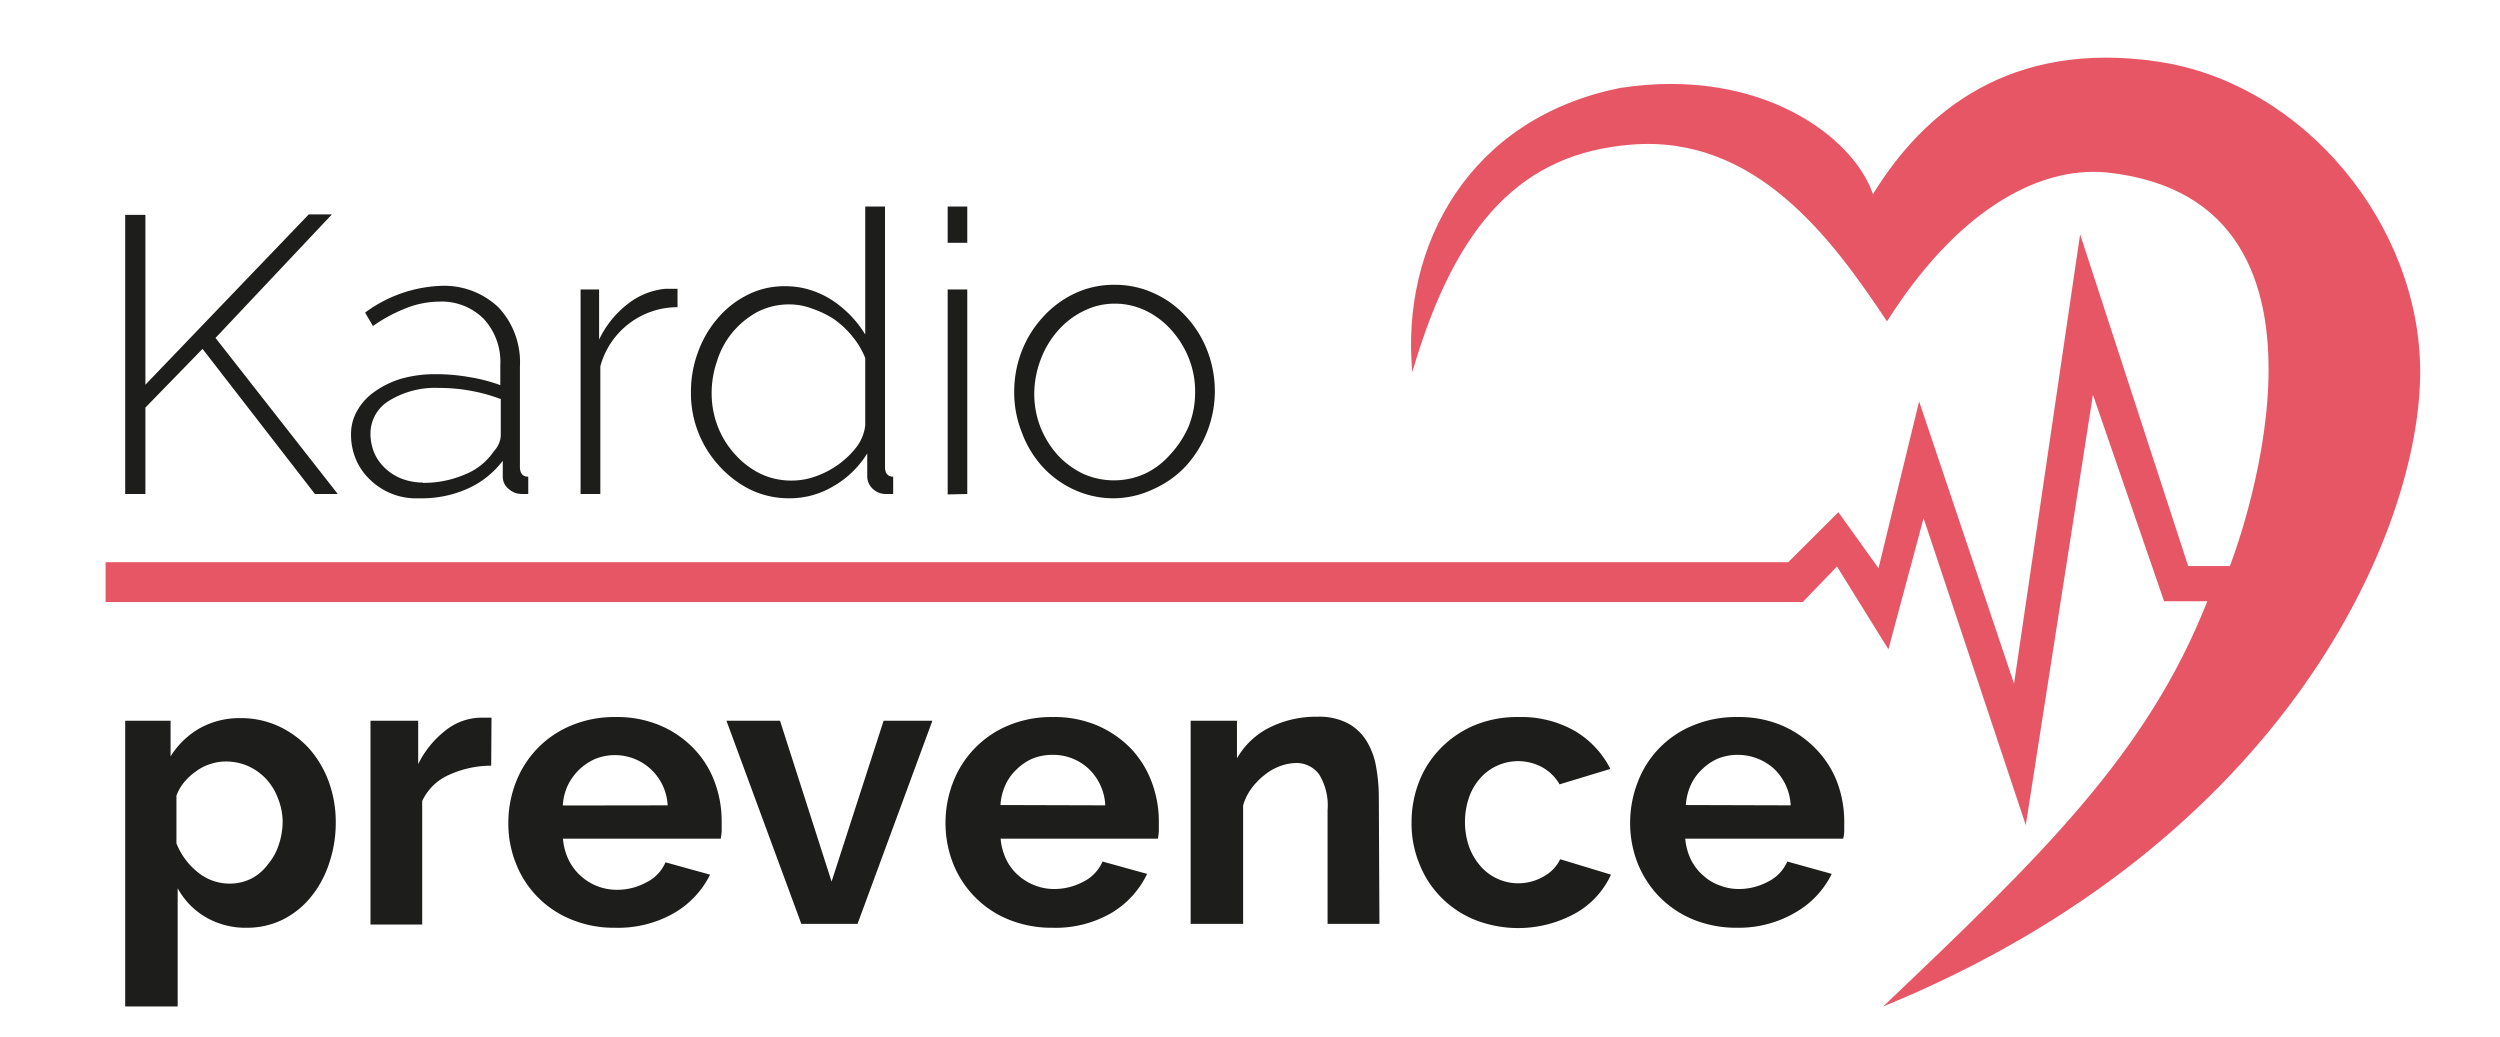
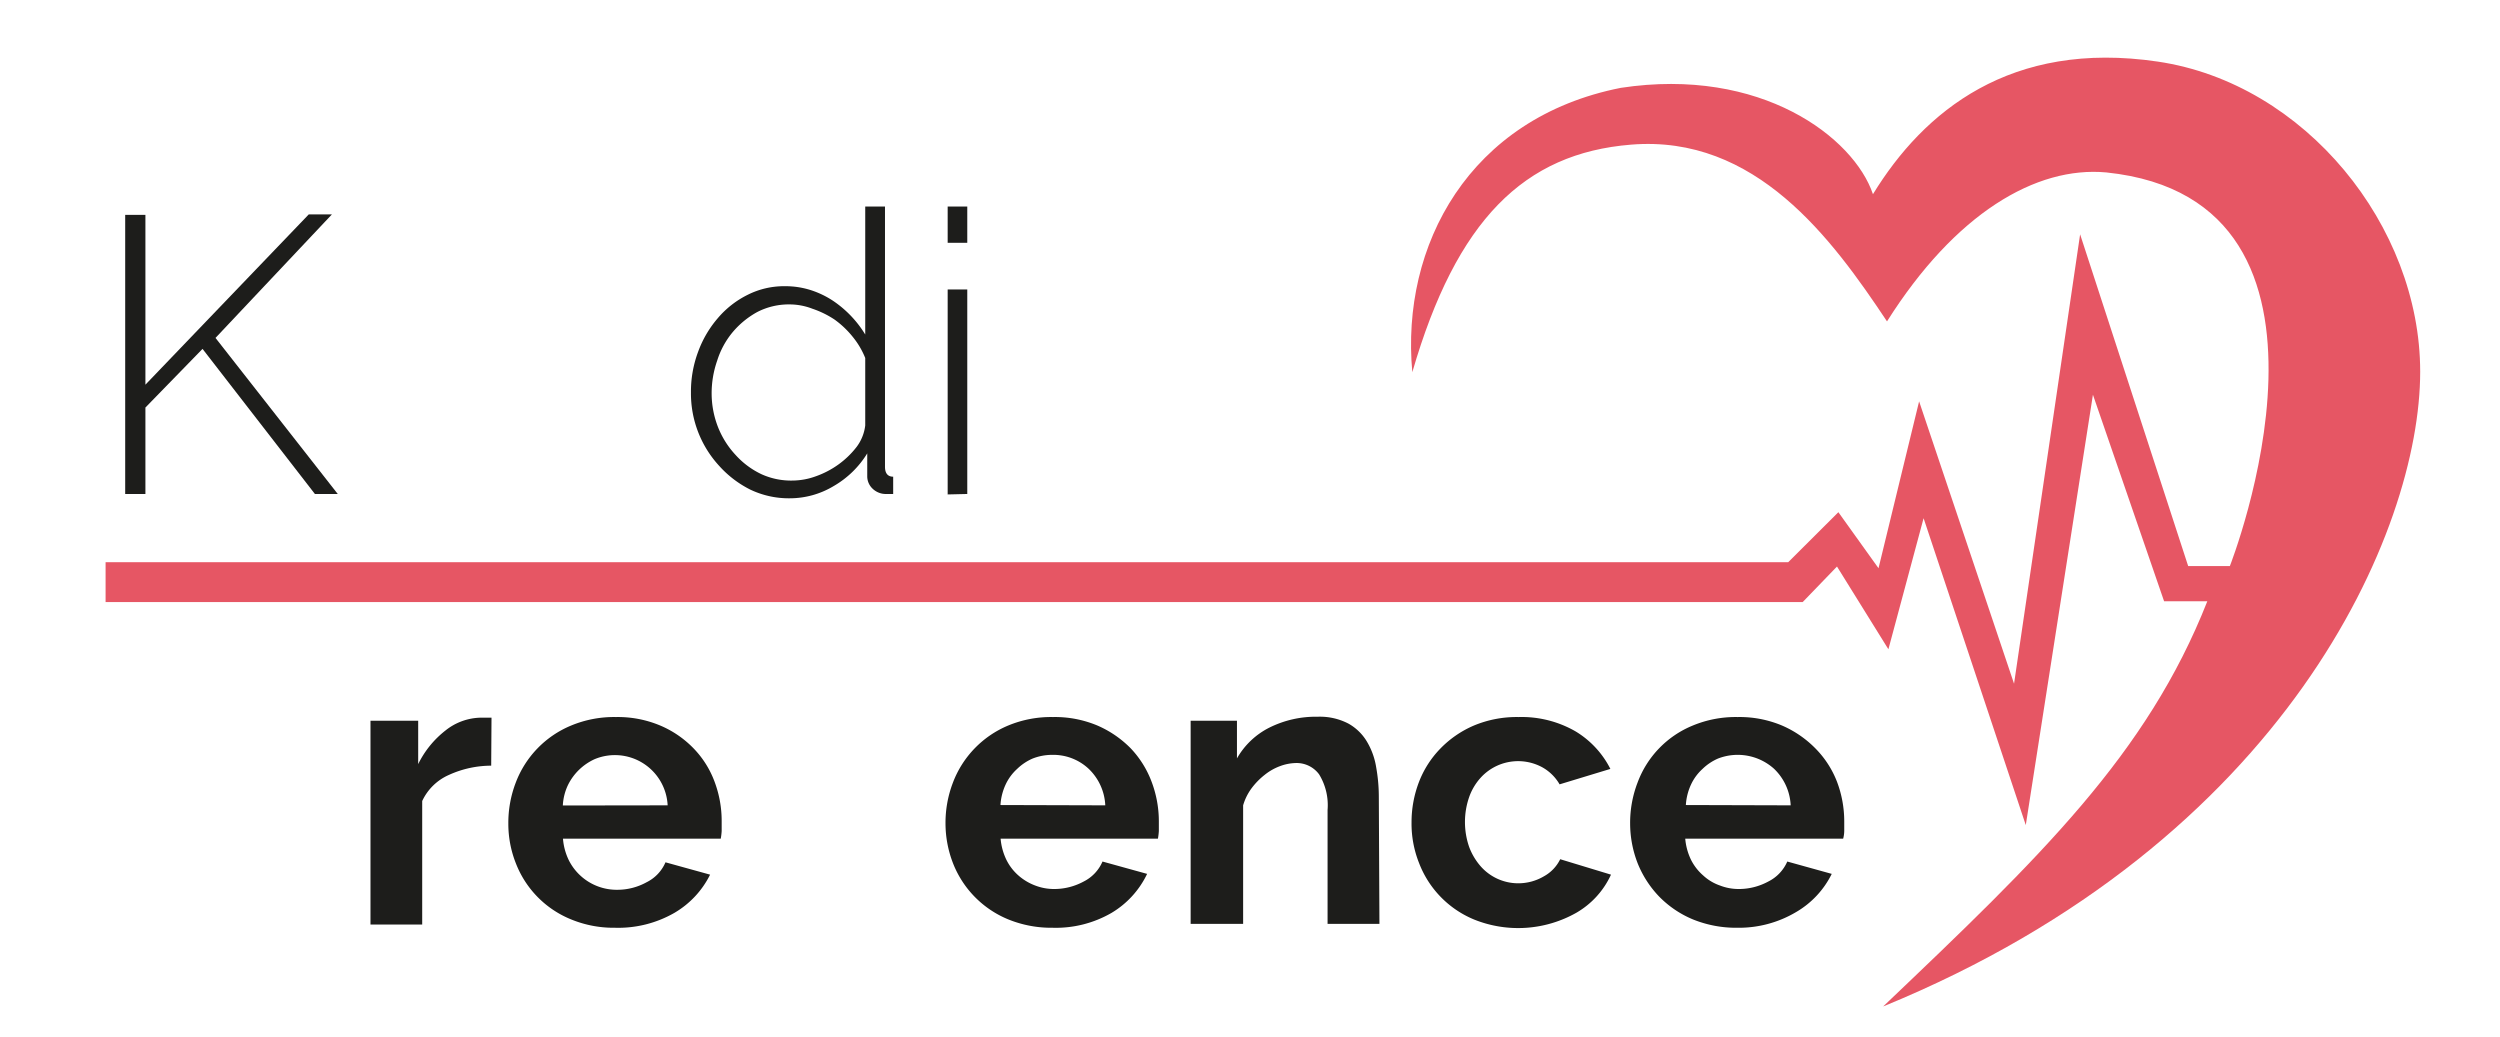
<svg xmlns="http://www.w3.org/2000/svg" id="Vrstva_1" data-name="Vrstva 1" viewBox="0 0 161.95 67.17">
  <defs>
    <style>.cls-1{fill:#1d1d1b;}.cls-2{fill:#e65664;}</style>
  </defs>
  <path class="cls-1" d="M8.11,32V13.92H9.42v11L20,13.89h1.5l-7.54,8L21.88,32H20.4l-7.28-9.4-3.7,3.8V32Z" />
-   <path class="cls-1" d="M27.14,32.28A4.27,4.27,0,0,1,24,31.1a3.92,3.92,0,0,1-.93-1.31,4.08,4.08,0,0,1-.33-1.62,3,3,0,0,1,.41-1.58,3.69,3.69,0,0,1,1.15-1.24A5.91,5.91,0,0,1,26,24.53a8.06,8.06,0,0,1,2.24-.29,12.16,12.16,0,0,1,2.17.19,10.7,10.7,0,0,1,2,.52v-1.3a4.1,4.1,0,0,0-1.08-3,3.85,3.85,0,0,0-2.91-1.11,5.92,5.92,0,0,0-2.08.41,10,10,0,0,0-2.18,1.17l-.51-.87a8.79,8.79,0,0,1,4.85-1.73,5.11,5.11,0,0,1,3.79,1.39,5.19,5.19,0,0,1,1.39,3.84v6.49c0,.42.18.64.54.64V32H33.8a1.24,1.24,0,0,1-.84-.32,1,1,0,0,1-.39-.83v-1a5.88,5.88,0,0,1-2.33,1.83A7.33,7.33,0,0,1,27.14,32.28Zm.25-1a6.78,6.78,0,0,0,2.74-.55A4.07,4.07,0,0,0,32,29.22a1.58,1.58,0,0,0,.44-1V25.85a11.37,11.37,0,0,0-4-.72,5.7,5.7,0,0,0-3.22.82A2.48,2.48,0,0,0,24,28.09a3.22,3.22,0,0,0,.25,1.26,3,3,0,0,0,.72,1,3.27,3.27,0,0,0,1.08.67,3.83,3.83,0,0,0,1.34.24Z" />
-   <path class="cls-1" d="M43.89,19.9a5.18,5.18,0,0,0-5,3.83V32H37.61V18.75h1.2V22a6.37,6.37,0,0,1,1.83-2.29,4.67,4.67,0,0,1,2.44-1h.81Z" />
  <path class="cls-1" d="M51.15,32.28a5.8,5.8,0,0,1-2.56-.57,6.79,6.79,0,0,1-2-1.53,6.92,6.92,0,0,1-1.83-4.75,7.36,7.36,0,0,1,.46-2.63,7,7,0,0,1,1.28-2.19,6.05,6.05,0,0,1,1.93-1.51,5.25,5.25,0,0,1,2.43-.56,5.41,5.41,0,0,1,1.65.25,5.86,5.86,0,0,1,1.43.68,7.05,7.05,0,0,1,2.11,2.2V13.38h1.28V30.24c0,.42.18.64.53.64V32h-.43a1.23,1.23,0,0,1-.91-.35,1.1,1.1,0,0,1-.34-.8V29.37A6.15,6.15,0,0,1,54,31.49,5.52,5.52,0,0,1,51.15,32.28Zm.22-1.15a4.47,4.47,0,0,0,1.49-.28,5.82,5.82,0,0,0,1.48-.78,5.65,5.65,0,0,0,1.16-1.13,2.88,2.88,0,0,0,.55-1.38V23.19a5.27,5.27,0,0,0-.81-1.37,6,6,0,0,0-1.18-1.12,6.12,6.12,0,0,0-1.43-.7,4.14,4.14,0,0,0-1.48-.28,4.46,4.46,0,0,0-2.09.49,5.61,5.61,0,0,0-1.6,1.31,5.41,5.41,0,0,0-1,1.84,6.4,6.4,0,0,0-.36,2.13,6,6,0,0,0,.41,2.17,5.72,5.72,0,0,0,1.14,1.81,5.31,5.31,0,0,0,1.68,1.25A4.63,4.63,0,0,0,51.37,31.13Z" />
  <path class="cls-1" d="M61.39,15.73V13.38h1.27v2.35Zm0,16.3V18.75h1.27V32Z" />
-   <path class="cls-1" d="M72.19,32.28a6.09,6.09,0,0,1-2.59-.55,6.33,6.33,0,0,1-2.06-1.49A6.74,6.74,0,0,1,66.19,28a7,7,0,0,1-.49-2.63,7.25,7.25,0,0,1,.5-2.65,6.93,6.93,0,0,1,1.38-2.2A6.48,6.48,0,0,1,69.64,19a5.91,5.91,0,0,1,2.55-.55,6,6,0,0,1,2.57.55,6.33,6.33,0,0,1,2.06,1.49,6.93,6.93,0,0,1,1.38,2.2,7.24,7.24,0,0,1-1.36,7.48,6.37,6.37,0,0,1-2.07,1.49A6.09,6.09,0,0,1,72.19,32.28ZM67,25.46a5.93,5.93,0,0,0,.4,2.21,6.08,6.08,0,0,0,1.11,1.8,5.49,5.49,0,0,0,1.65,1.22,4.89,4.89,0,0,0,4,0,5,5,0,0,0,1.64-1.24A6.37,6.37,0,0,0,77,27.62a5.89,5.89,0,0,0,.42-2.23A5.75,5.75,0,0,0,77,23.18a6.06,6.06,0,0,0-1.13-1.81,5.23,5.23,0,0,0-1.64-1.24,4.61,4.61,0,0,0-2-.46,4.48,4.48,0,0,0-2,.46,5.23,5.23,0,0,0-1.66,1.25,5.87,5.87,0,0,0-1.13,1.85A6.32,6.32,0,0,0,67,25.46Z" />
-   <path class="cls-1" d="M16,60.1a5.13,5.13,0,0,1-2.68-.69,4.85,4.85,0,0,1-1.81-1.87V65.2H8.11V46.69h2.94V49a5.37,5.37,0,0,1,1.88-1.82,5.31,5.31,0,0,1,2.67-.66,5.79,5.79,0,0,1,2.46.53A6.28,6.28,0,0,1,20,48.46a6.78,6.78,0,0,1,1.29,2.16,7.59,7.59,0,0,1,.46,2.63,8.13,8.13,0,0,1-.43,2.68,6.76,6.76,0,0,1-1.19,2.19,5.53,5.53,0,0,1-1.83,1.46A5.23,5.23,0,0,1,16,60.1Zm-1.1-2.86a3.06,3.06,0,0,0,1.39-.33A3.1,3.1,0,0,0,17.35,56a3.75,3.75,0,0,0,.71-1.28,4.77,4.77,0,0,0,.25-1.5A4.17,4.17,0,0,0,18,51.7a3.77,3.77,0,0,0-.76-1.24,3.68,3.68,0,0,0-1.16-.83,3.54,3.54,0,0,0-1.44-.3,3.08,3.08,0,0,0-1,.16,3,3,0,0,0-.93.47,3.67,3.67,0,0,0-.77.7,3,3,0,0,0-.51.88v3.09a4.49,4.49,0,0,0,1.38,1.87,3.23,3.23,0,0,0,2.06.74Z" />
  <path class="cls-1" d="M31.82,49.6a6.63,6.63,0,0,0-2.74.6,3.43,3.43,0,0,0-1.73,1.69v8H24V46.69h3.09V49.5a6.24,6.24,0,0,1,1.77-2.18,3.76,3.76,0,0,1,2.3-.83h.68Z" />
  <path class="cls-1" d="M39.83,60.1A7.23,7.23,0,0,1,37,59.56a6.42,6.42,0,0,1-3.58-3.63,6.92,6.92,0,0,1-.49-2.58,7.27,7.27,0,0,1,.48-2.65A6.48,6.48,0,0,1,37,47a7.23,7.23,0,0,1,2.9-.55,7.09,7.09,0,0,1,2.87.55,6.55,6.55,0,0,1,2.16,1.48,6.18,6.18,0,0,1,1.36,2.16,7.24,7.24,0,0,1,.46,2.56v.63a4,4,0,0,1-.06.5H36.47a3.87,3.87,0,0,0,.37,1.38A3.47,3.47,0,0,0,40,57.64a3.91,3.91,0,0,0,1.89-.49,2.56,2.56,0,0,0,1.22-1.29l2.89.8a5.91,5.91,0,0,1-2.32,2.48A7.3,7.3,0,0,1,39.83,60.1Zm3.42-7.93a3.42,3.42,0,0,0-4.71-3,3.58,3.58,0,0,0-1.74,1.67,3.49,3.49,0,0,0-.34,1.34Z" />
-   <path class="cls-1" d="M51.91,59.85,47.06,46.69h3.47l3.34,10.42,3.37-10.42H60.4L55.55,59.85Z" />
  <path class="cls-1" d="M68.18,60.1a7.38,7.38,0,0,1-2.86-.54,6.48,6.48,0,0,1-3.58-3.63,7.12,7.12,0,0,1-.49-2.58,7.27,7.27,0,0,1,.48-2.65A6.5,6.5,0,0,1,65.31,47a7.23,7.23,0,0,1,2.9-.55,7.1,7.1,0,0,1,2.88.55,6.82,6.82,0,0,1,2.16,1.48,6.4,6.4,0,0,1,1.35,2.16,7.25,7.25,0,0,1,.47,2.56v.63a4,4,0,0,1-.06.5H64.82a3.89,3.89,0,0,0,.38,1.38,3.27,3.27,0,0,0,.77,1,3.5,3.5,0,0,0,1.08.65,3.39,3.39,0,0,0,1.26.23,4,4,0,0,0,1.9-.49,2.58,2.58,0,0,0,1.21-1.29l2.89.8A5.89,5.89,0,0,1,72,59.14,7.2,7.2,0,0,1,68.18,60.1Zm3.42-7.93a3.49,3.49,0,0,0-1.09-2.38,3.35,3.35,0,0,0-2.35-.89,3.45,3.45,0,0,0-1.27.24,3.38,3.38,0,0,0-1,.67,3.18,3.18,0,0,0-.74,1,3.68,3.68,0,0,0-.34,1.34Z" />
  <path class="cls-1" d="M89.36,59.85H86V52.47a3.82,3.82,0,0,0-.55-2.31,1.81,1.81,0,0,0-1.53-.73,3.12,3.12,0,0,0-1,.2,3.55,3.55,0,0,0-1,.57,4.56,4.56,0,0,0-.84.86,3.49,3.49,0,0,0-.55,1.11v7.68h-3.4V46.69h3v2.44a5,5,0,0,1,2.11-2,6.75,6.75,0,0,1,3.12-.7,4,4,0,0,1,2,.45,3.23,3.23,0,0,1,1.2,1.18,4.67,4.67,0,0,1,.59,1.65,10.89,10.89,0,0,1,.17,1.89Z" />
  <path class="cls-1" d="M91.44,53.27a7.27,7.27,0,0,1,.48-2.61A6.38,6.38,0,0,1,93.3,48.5,6.69,6.69,0,0,1,95.48,47a7.18,7.18,0,0,1,2.89-.55,7,7,0,0,1,3.68.92,6,6,0,0,1,2.27,2.44l-3.29,1A2.94,2.94,0,0,0,99.9,49.7a3.28,3.28,0,0,0-4,.7,3.69,3.69,0,0,0-.73,1.24,4.94,4.94,0,0,0,0,3.22,4.05,4.05,0,0,0,.74,1.25,3.24,3.24,0,0,0,2.43,1.11,3.27,3.27,0,0,0,1.67-.45,2.53,2.53,0,0,0,1.06-1.11l3.29,1a5.48,5.48,0,0,1-2.23,2.46,7.65,7.65,0,0,1-6.63.45,6.45,6.45,0,0,1-3.58-3.68A6.88,6.88,0,0,1,91.44,53.27Z" />
  <path class="cls-1" d="M112.54,60.1a7.43,7.43,0,0,1-2.87-.54,6.61,6.61,0,0,1-2.18-1.47,6.7,6.7,0,0,1-1.4-2.16,7.12,7.12,0,0,1-.49-2.58,7.27,7.27,0,0,1,.48-2.65A6.39,6.39,0,0,1,109.66,47a7.23,7.23,0,0,1,2.9-.55,7.1,7.1,0,0,1,2.88.55,6.82,6.82,0,0,1,2.16,1.48,6.29,6.29,0,0,1,1.4,2.16,7.25,7.25,0,0,1,.47,2.56v.63a2.08,2.08,0,0,1-.07.5H109.17a3.89,3.89,0,0,0,.38,1.38,3.3,3.3,0,0,0,.78,1,3.06,3.06,0,0,0,1.08.65,3.34,3.34,0,0,0,1.25.23,4,4,0,0,0,1.9-.49,2.6,2.6,0,0,0,1.22-1.29l2.88.8a5.85,5.85,0,0,1-2.32,2.48A7.25,7.25,0,0,1,112.54,60.1ZM116,52.17a3.49,3.49,0,0,0-1.09-2.38,3.52,3.52,0,0,0-3.62-.65,3.38,3.38,0,0,0-1,.67,3.18,3.18,0,0,0-.74,1,3.68,3.68,0,0,0-.34,1.34Z" />
  <path class="cls-2" d="M6.84,36.42h109l3.25-3.24,2.6,3.63L124.32,26l6.15,18.29,4.28-29.11,7,21.49h2.7s9.33-23.7-8-25.5c-4.56-.42-9.79,2.65-14.21,9.65-3.57-5.37-8.51-12.11-16.58-11.45-6.93.56-11.31,4.88-14.17,14.74C90.73,15.9,95.18,7.63,105,5.69c9.08-1.38,15.09,3.21,16.33,6.89,3.29-5.37,8.91-10,18.45-8.59s17,10.65,17,20.09c0,10.29-8.64,30.41-34.79,41.12,10.19-9.7,17.08-16.31,21-26.25h-2.8l-4.61-13.38-4.35,27.88-6.62-19.88-2.28,8.49L119,36.7,116.78,39H6.84Z" />
</svg>